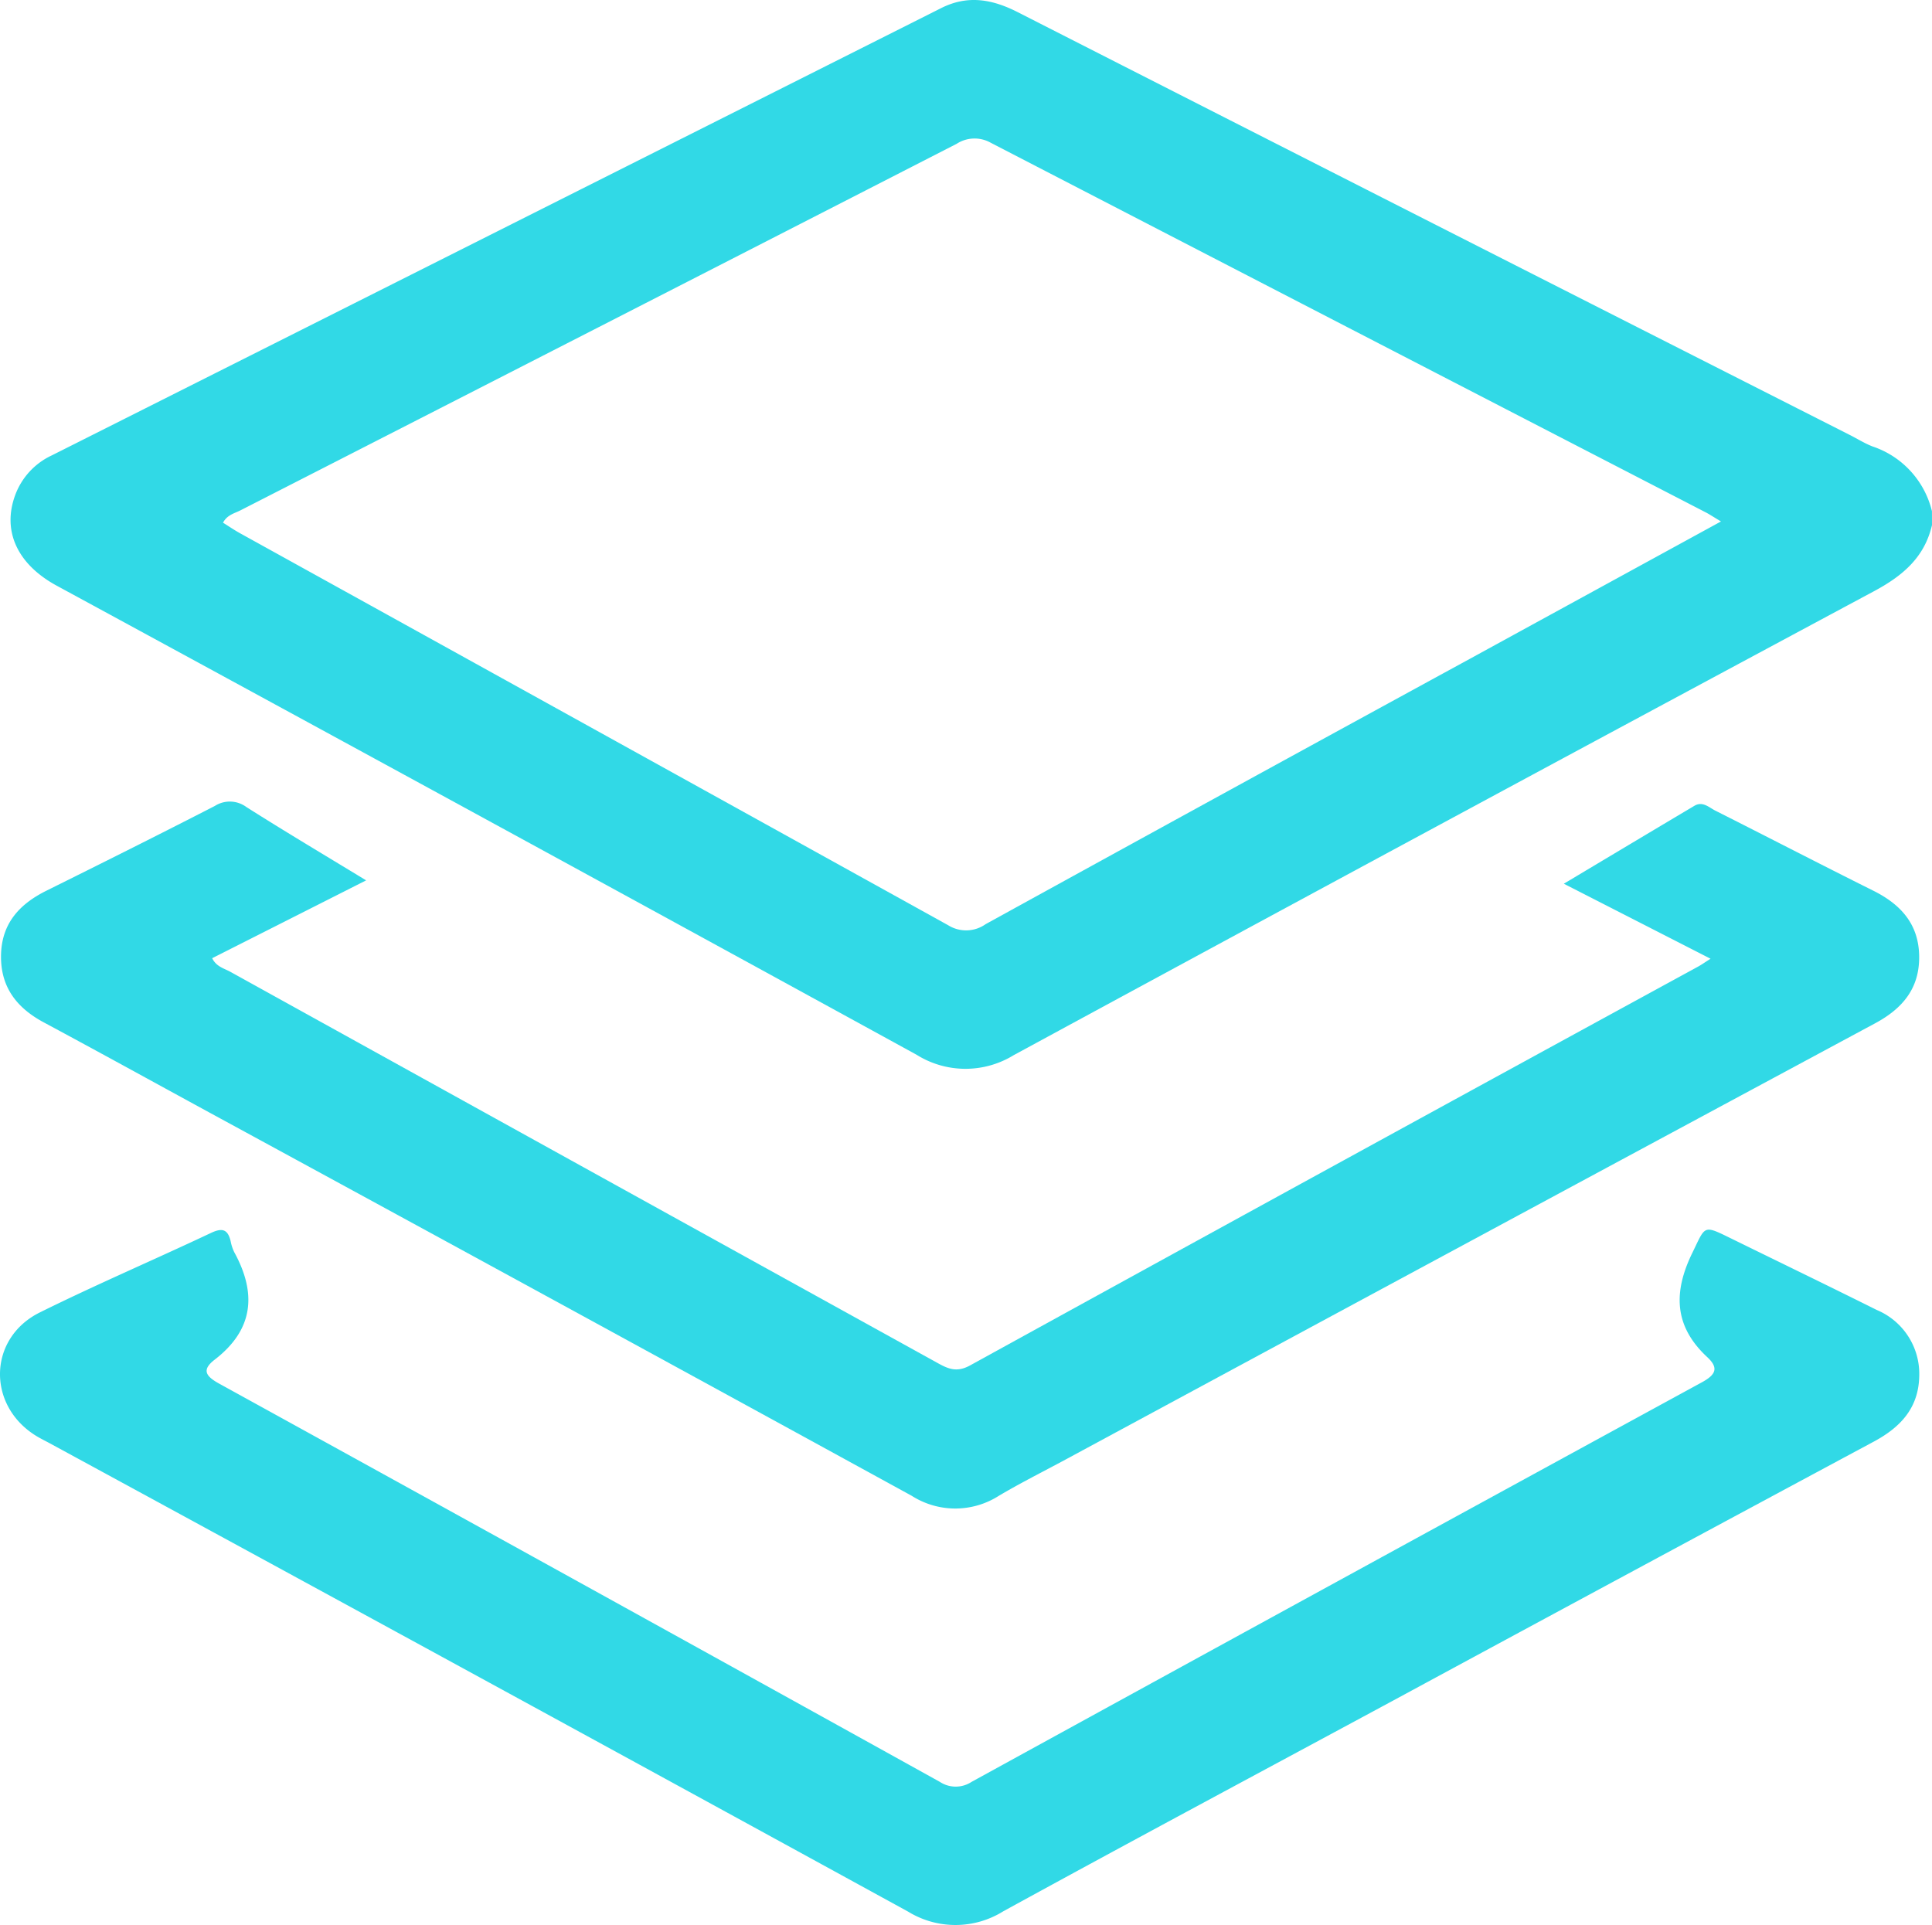
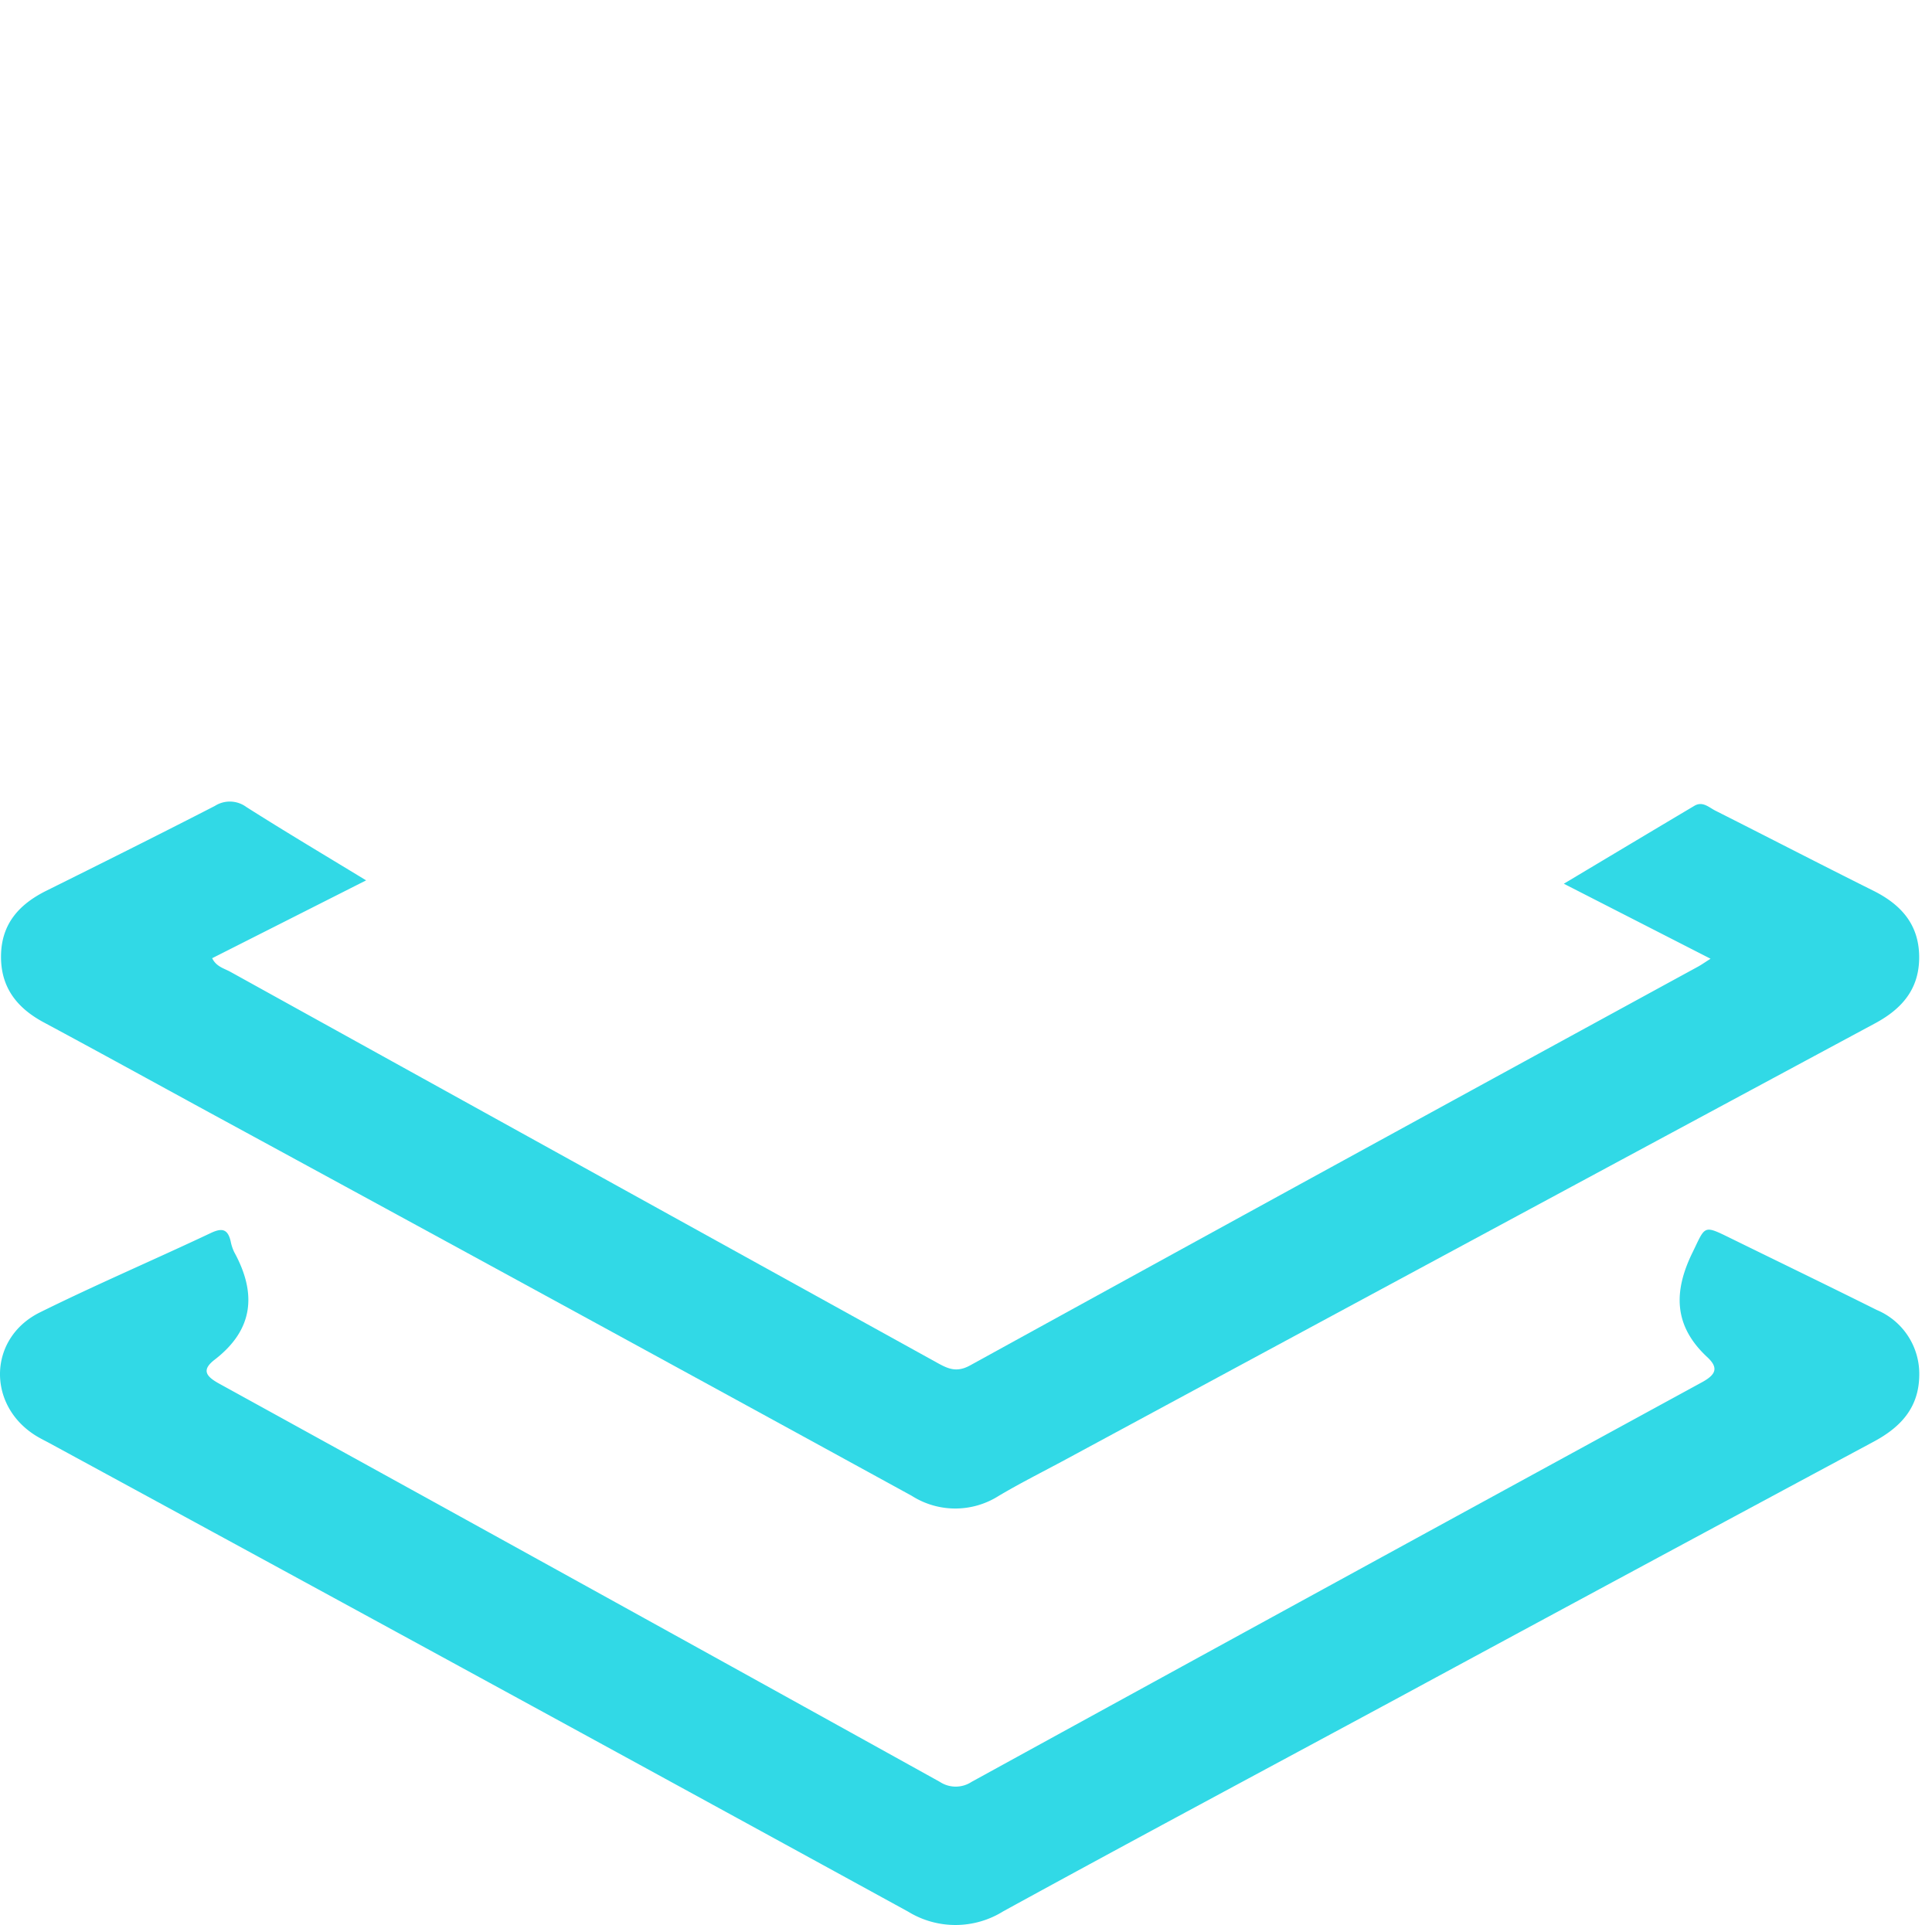
<svg xmlns="http://www.w3.org/2000/svg" width="194.223" height="193.524" viewBox="0 0 194.223 193.524">
  <g id="bT8UYh.tif" transform="translate(-873.595 26.521)">
    <g id="Group_88" data-name="Group 88" transform="translate(873.595 -26.521)">
-       <path id="Path_555" data-name="Path 555" d="M1069.048,26.266c-.76,3.267-2.962,5.112-5.847,6.658q-43.291,23.211-86.469,46.632a9.256,9.256,0,0,1-9.768-.043q-43.179-23.662-86.449-47.16c-3.987-2.173-5.492-5.534-4.151-9.131a7.133,7.133,0,0,1,3.676-3.966q44.7-22.475,89.4-44.963c2.668-1.342,5.134-.9,7.71.415Q1018.955-4,1060.8,17.214c.755.383,1.481.841,2.267,1.146a9.113,9.113,0,0,1,5.977,6.517Zm-21.211-.364c-.782-.466-1.158-.719-1.557-.925q-35.936-18.564-71.86-37.149a3.308,3.308,0,0,0-3.42.107Q935.007,6.385,898.99,24.789c-.6.305-1.324.446-1.745,1.237.575.359,1.125.737,1.707,1.059q35.6,19.692,71.193,39.41a3.4,3.4,0,0,0,3.767-.11q24.3-13.377,48.654-26.661C1030.875,35.177,1039.185,30.634,1047.837,25.9Z" transform="translate(-874.825 26.521)" fill="#31d9e6" />
      <path id="Path_556" data-name="Path 556" d="M910.514,155.419l-15.477,7.825c.421.862,1.209,1.024,1.829,1.368q35.5,19.653,71.015,39.282c1.083.6,1.965,1.049,3.346.289q36.563-20.115,73.2-40.1c.328-.18.635-.4,1.242-.785l-14.75-7.541c4.611-2.754,8.862-5.3,13.12-7.83.835-.5,1.468.159,2.118.486,5.3,2.671,10.568,5.4,15.876,8.046,2.769,1.382,4.579,3.373,4.609,6.613.03,3.222-1.68,5.24-4.434,6.72q-40.724,21.9-81.41,43.87c-2.239,1.207-4.517,2.346-6.7,3.642a8.137,8.137,0,0,1-8.732-.013q-35.283-19.326-70.626-38.542c-5.549-3.025-11.085-6.073-16.652-9.064-2.751-1.479-4.365-3.61-4.275-6.827.087-3.148,1.88-5.069,4.561-6.4,5.659-2.81,11.312-5.632,16.93-8.52a2.8,2.8,0,0,1,3.17.107C902.3,150.476,906.2,152.792,910.514,155.419Z" transform="translate(-873.708 -66.914)" fill="#31d9e6" />
      <path id="Path_557" data-name="Path 557" d="M1066.537,255.073c-.042,3.237-1.856,5.193-4.575,6.652q-24.04,12.9-48.038,25.882c-13.16,7.1-26.349,14.143-39.461,21.329a9.092,9.092,0,0,1-9.575.039q-43.092-23.609-86.264-47.069c-.474-.258-.962-.492-1.42-.775-4.947-3.065-4.805-9.822.406-12.4,5.659-2.8,11.475-5.286,17.188-7.984,1.141-.539,1.694-.373,1.983.822a4.425,4.425,0,0,0,.358,1.1c2.27,4.14,1.97,7.787-1.962,10.815-1.325,1.021-.914,1.659.447,2.408q36.257,19.964,72.454,40.038a2.9,2.9,0,0,0,3.189,0q36.689-20.137,73.431-40.177c1.4-.765,1.691-1.442.531-2.519-3.345-3.107-3.443-6.52-1.5-10.495,1.322-2.706,1.053-2.833,3.808-1.481,4.912,2.41,9.837,4.791,14.733,7.233A6.961,6.961,0,0,1,1066.537,255.073Z" transform="translate(-873.595 -116.795)" fill="#31d9e6" />
    </g>
  </g>
</svg>